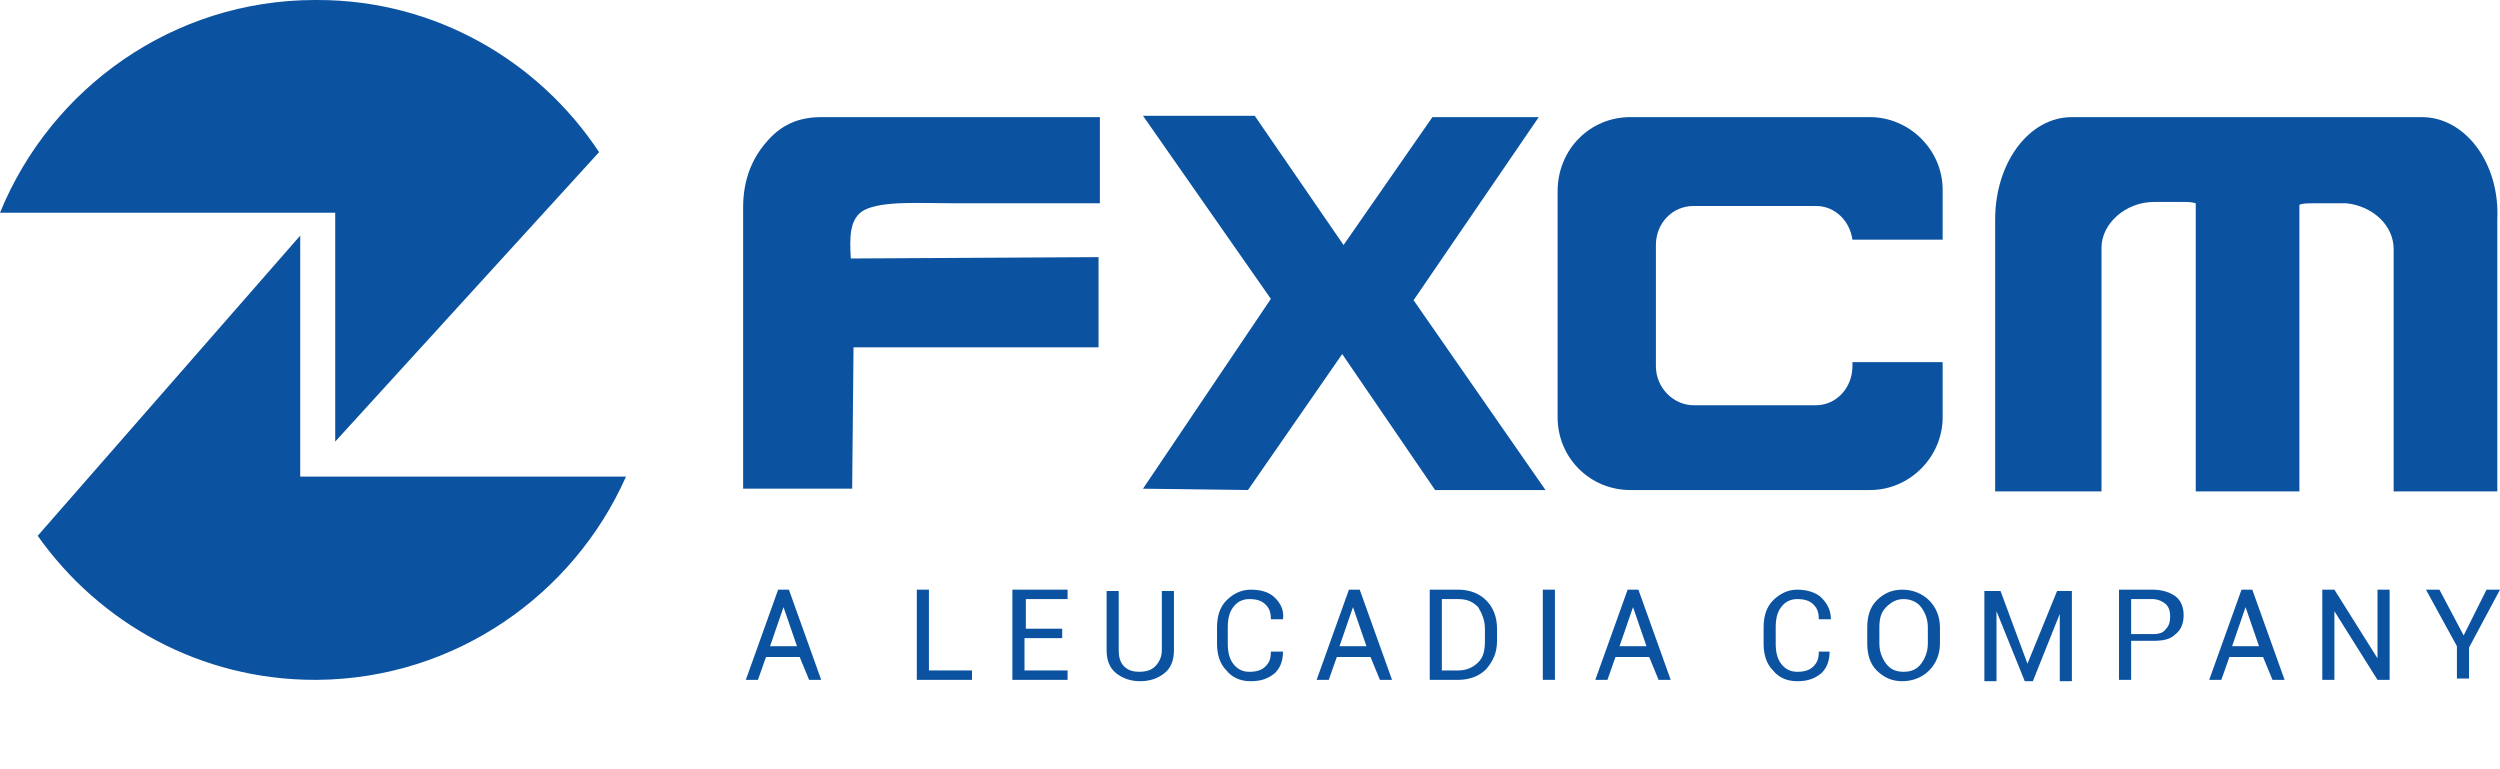
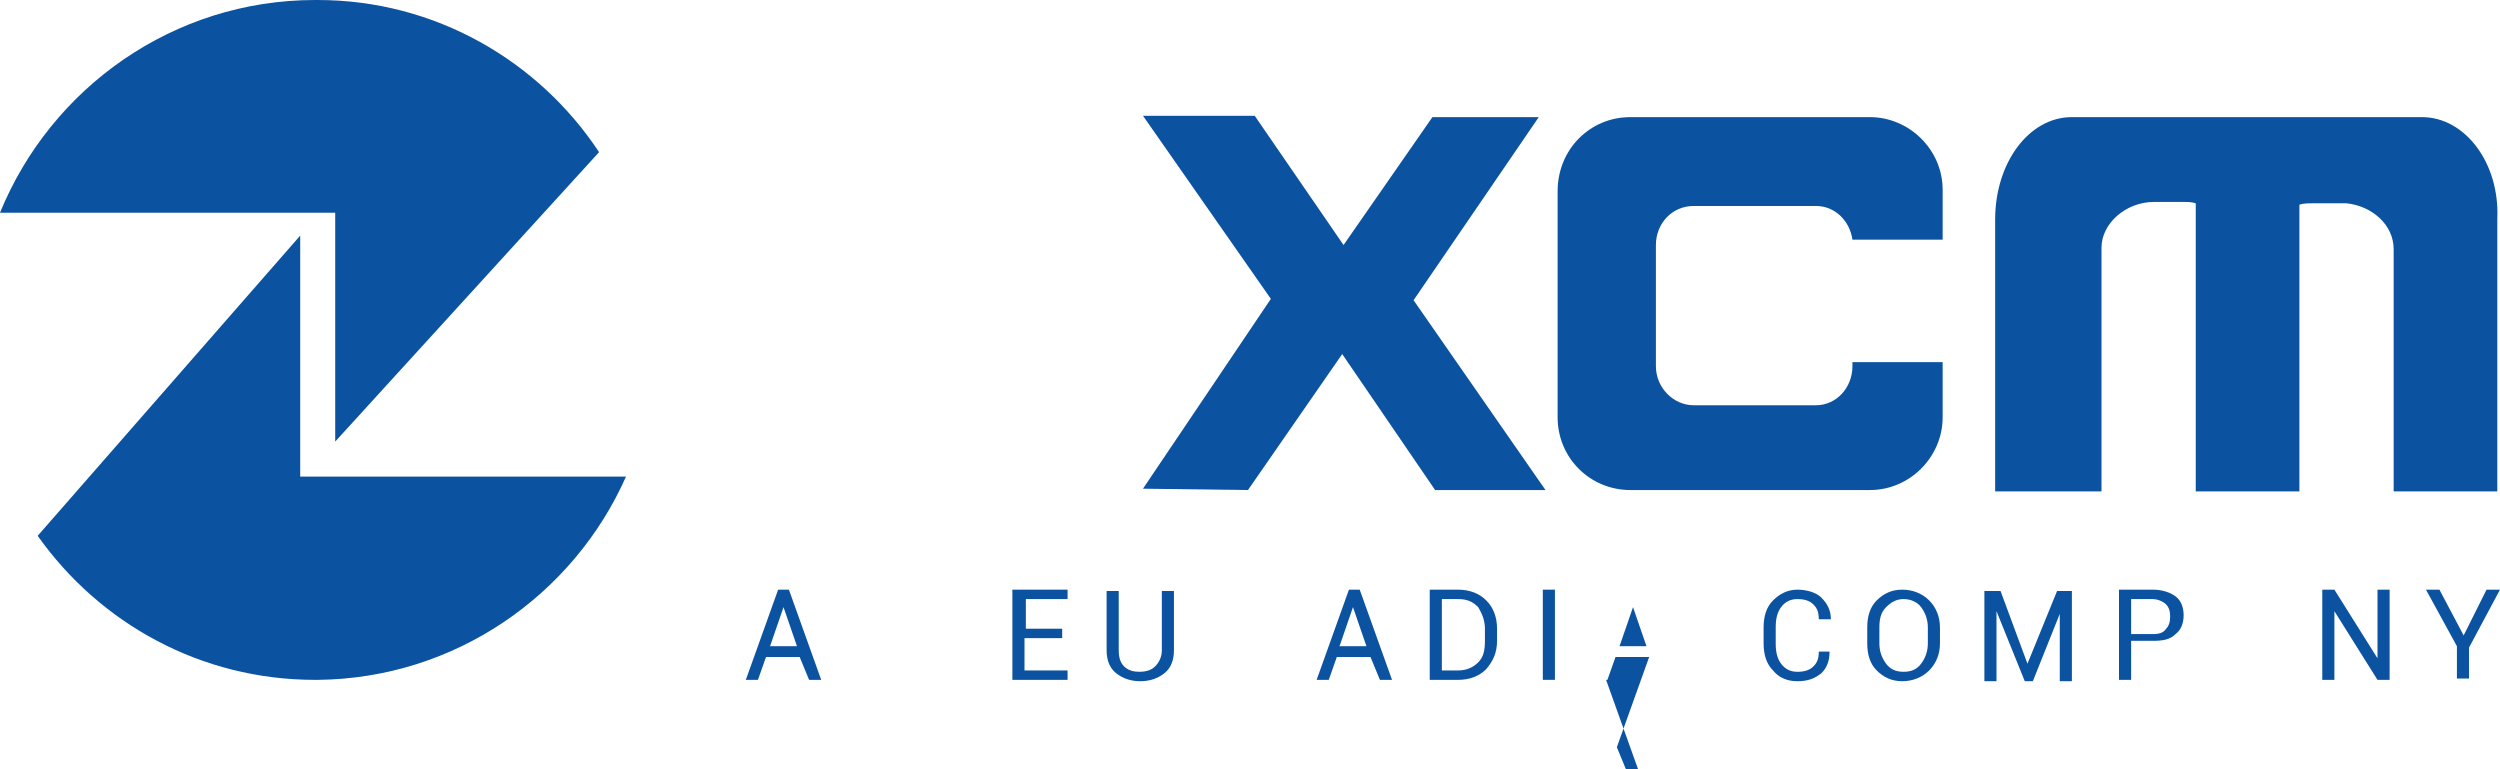
<svg xmlns="http://www.w3.org/2000/svg" width="100%" height="100%" viewBox="0 0 130 40" version="1.1" xml:space="preserve" style="fill-rule:evenodd;clip-rule:evenodd;stroke-linejoin:round;stroke-miterlimit:2;">
  <g>
    <path d="M15.611,24.852l0,-12.601l-13.651,15.611c3.22,4.55 8.471,7.491 14.421,7.491l0.14,0c7.141,-0.07 13.301,-4.411 16.032,-10.571l-16.032,0l-0.91,0l0,0.07Z" style="fill:#0b53a1;" />
    <path d="M17.431,11.061l0,11.901l13.721,-15.051c-3.15,-4.761 -8.54,-7.911 -14.631,-7.911l-0.14,0c-7.35,0 -13.721,4.55 -16.381,11.061l17.431,0Z" style="fill:#0b53a1;" />
-     <path d="M42.703,6.09c-1.47,0 -2.31,0.631 -2.94,1.401c-0.63,0.77 -1.12,1.82 -1.12,3.29l0,14.631l5.67,0l0.07,-7.351l12.741,0l0,-4.69l-12.881,0.07c-0.07,-1.12 -0.07,-2.1 0.7,-2.52c0.981,-0.49 2.871,-0.35 4.761,-0.35l7.49,0l0,-4.481l-14.491,0Z" style="fill:#0b53a1;" />
    <path d="M80.016,6.09l-5.53,0l-4.621,6.651l-4.62,-6.721l-5.81,0l6.65,9.521l-6.65,9.871l5.46,0.07l4.9,-7.071l4.831,7.071l5.74,0l-6.86,-9.871l6.51,-9.521Z" style="fill:#0b53a1;" />
    <path d="M97.237,6.09l-12.46,0c-2.101,0 -3.781,1.681 -3.781,3.851l0,11.761c0,2.1 1.68,3.78 3.781,3.78l12.46,0c2.101,0 3.781,-1.75 3.781,-3.78l0,-2.871l-4.691,0l0,0.21c0,1.121 -0.84,2.031 -1.89,2.031l-6.37,0c-1.05,0 -1.96,-0.91 -1.96,-2.031l0,-6.3c0,-1.12 0.84,-2.03 1.96,-2.03l6.37,0c0.98,0 1.75,0.77 1.89,1.75l4.691,0l0,-2.59c0,-2.1 -1.75,-3.781 -3.781,-3.781Z" style="fill:#0b53a1;" />
    <path d="M125.94,6.09l-3.851,0l-14.351,0c-2.24,0 -3.99,2.381 -3.99,5.321l0,14.141l5.53,0l0,-3.99l0,-8.681c0,-1.26 1.261,-2.38 2.731,-2.38l1.47,0c0.28,0 0.49,0 0.7,0.07l0,14.981l5.39,0l0,-14.911c0.21,-0.07 0.49,-0.07 0.7,-0.07l1.75,0c1.33,0.14 2.451,1.12 2.451,2.38l0,12.601l5.39,0l0,-14.141c0.14,-2.94 -1.68,-5.321 -3.92,-5.321Z" style="fill:#0b53a1;" />
    <g>
      <path d="M41.583,34.163l-1.75,0l-0.42,1.19l-0.63,0l1.68,-4.691l0.56,0l1.68,4.691l-0.63,0l-0.49,-1.19Zm-1.54,-0.56l1.4,0l-0.7,-2.031l-0.7,2.031Z" style="fill:#0b53a1;fill-rule:nonzero;" />
-       <path d="M48.304,34.863l2.24,0l0,0.49l-2.87,0l0,-4.691l0.63,0l0,4.201Z" style="fill:#0b53a1;fill-rule:nonzero;" />
      <path d="M55.164,33.183l-1.89,0l0,1.68l2.24,0l0,0.49l-2.87,0l0,-4.691l2.87,0l0,0.49l-2.17,0l0,1.541l1.89,0l0,0.49l-0.07,0Z" style="fill:#0b53a1;fill-rule:nonzero;" />
      <path d="M61.045,30.732l0,3.081c0,0.49 -0.14,0.91 -0.49,1.19c-0.35,0.28 -0.77,0.42 -1.26,0.42c-0.49,0 -0.911,-0.14 -1.261,-0.42c-0.35,-0.28 -0.49,-0.7 -0.49,-1.19l0,-3.081l0.63,0l0,3.081c0,0.35 0.07,0.63 0.28,0.84c0.211,0.21 0.491,0.28 0.771,0.28c0.35,0 0.63,-0.07 0.84,-0.28c0.21,-0.21 0.35,-0.49 0.35,-0.84l0,-3.081l0.63,0Z" style="fill:#0b53a1;fill-rule:nonzero;" />
-       <path d="M66.715,33.883c0,0.49 -0.14,0.84 -0.42,1.12c-0.35,0.28 -0.7,0.42 -1.26,0.42c-0.56,0 -0.98,-0.21 -1.26,-0.56c-0.35,-0.35 -0.49,-0.84 -0.49,-1.4l0,-0.84c0,-0.561 0.14,-1.051 0.49,-1.401c0.35,-0.35 0.77,-0.56 1.26,-0.56c0.56,0 0.98,0.14 1.26,0.42c0.28,0.28 0.49,0.63 0.42,1.12l-0.63,0c0,-0.35 -0.07,-0.56 -0.28,-0.77c-0.21,-0.21 -0.49,-0.28 -0.84,-0.28c-0.35,0 -0.63,0.14 -0.84,0.42c-0.21,0.28 -0.28,0.63 -0.28,1.051l0,0.84c0,0.42 0.07,0.77 0.28,1.05c0.21,0.28 0.49,0.42 0.84,0.42c0.35,0 0.63,-0.07 0.84,-0.28c0.21,-0.21 0.28,-0.42 0.28,-0.77l0.63,0Z" style="fill:#0b53a1;fill-rule:nonzero;" />
      <path d="M71.265,34.163l-1.75,0l-0.42,1.19l-0.63,0l1.68,-4.691l0.56,0l1.681,4.691l-0.63,0l-0.491,-1.19Zm-1.61,-0.56l1.4,0l-0.7,-2.031l-0.7,2.031Z" style="fill:#0b53a1;fill-rule:nonzero;" />
      <path d="M74.346,35.353l0,-4.691l1.47,0c0.63,0 1.12,0.21 1.47,0.56c0.35,0.35 0.56,0.84 0.56,1.471l0,0.63c0,0.63 -0.21,1.05 -0.56,1.47c-0.35,0.35 -0.84,0.56 -1.47,0.56l-1.47,0Zm0.63,-4.131l0,3.641l0.84,0c0.42,0 0.77,-0.14 1.05,-0.42c0.28,-0.28 0.35,-0.63 0.35,-1.12l0,-0.63c0,-0.421 -0.14,-0.771 -0.35,-1.121c-0.28,-0.28 -0.56,-0.42 -1.05,-0.42l-0.84,0l0,0.07Z" style="fill:#0b53a1;fill-rule:nonzero;" />
      <rect x="80.226" y="30.662" width="0.63" height="4.69" style="fill:#0b53a1;fill-rule:nonzero;" />
-       <path d="M85.757,34.163l-1.751,0l-0.42,1.19l-0.63,0l1.681,-4.691l0.56,0l1.68,4.691l-0.63,0l-0.49,-1.19Zm-1.541,-0.56l1.401,0l-0.7,-2.031l-0.701,2.031Z" style="fill:#0b53a1;fill-rule:nonzero;" />
+       <path d="M85.757,34.163l-1.751,0l-0.42,1.19l-0.63,0l0.56,0l1.68,4.691l-0.63,0l-0.49,-1.19Zm-1.541,-0.56l1.401,0l-0.7,-2.031l-0.701,2.031Z" style="fill:#0b53a1;fill-rule:nonzero;" />
      <path d="M95.137,33.883c0,0.49 -0.14,0.84 -0.42,1.12c-0.35,0.28 -0.7,0.42 -1.26,0.42c-0.56,0 -0.98,-0.21 -1.26,-0.56c-0.35,-0.35 -0.49,-0.84 -0.49,-1.4l0,-0.84c0,-0.561 0.14,-1.051 0.49,-1.401c0.35,-0.35 0.77,-0.56 1.26,-0.56c0.49,0 0.98,0.14 1.26,0.42c0.28,0.28 0.49,0.63 0.49,1.12l-0.63,0c0,-0.35 -0.07,-0.56 -0.28,-0.77c-0.21,-0.21 -0.49,-0.28 -0.84,-0.28c-0.35,0 -0.63,0.14 -0.84,0.42c-0.21,0.28 -0.28,0.63 -0.28,1.051l0,0.84c0,0.42 0.07,0.77 0.28,1.05c0.21,0.28 0.49,0.42 0.84,0.42c0.35,0 0.63,-0.07 0.84,-0.28c0.21,-0.21 0.28,-0.42 0.28,-0.77l0.56,0Z" style="fill:#0b53a1;fill-rule:nonzero;" />
      <path d="M100.878,33.463c0,0.56 -0.21,1.05 -0.56,1.4c-0.35,0.35 -0.84,0.56 -1.4,0.56c-0.56,0 -0.98,-0.21 -1.33,-0.56c-0.351,-0.35 -0.491,-0.84 -0.491,-1.4l0,-0.84c0,-0.561 0.14,-1.051 0.491,-1.401c0.35,-0.35 0.77,-0.56 1.33,-0.56c0.56,0 1.05,0.21 1.4,0.56c0.35,0.35 0.56,0.84 0.56,1.401l0,0.84Zm-0.63,-0.84c0,-0.421 -0.14,-0.771 -0.35,-1.051c-0.21,-0.28 -0.56,-0.42 -0.91,-0.42c-0.35,0 -0.63,0.14 -0.91,0.42c-0.28,0.28 -0.35,0.63 -0.35,1.051l0,0.84c0,0.42 0.14,0.77 0.35,1.05c0.21,0.28 0.49,0.42 0.91,0.42c0.42,0 0.7,-0.14 0.91,-0.42c0.21,-0.28 0.35,-0.63 0.35,-1.05l0,-0.84Z" style="fill:#0b53a1;fill-rule:nonzero;" />
      <path d="M105.428,34.513l1.54,-3.781l0.77,0l0,4.691l-0.63,0l0,-3.501l-1.4,3.501l-0.42,0l-1.47,-3.641l0,3.641l-0.63,0l0,-4.691l0.84,0l1.4,3.781Z" style="fill:#0b53a1;fill-rule:nonzero;" />
      <path d="M110.819,33.463l0,1.89l-0.631,0l0,-4.691l1.751,0c0.49,0 0.91,0.14 1.19,0.35c0.28,0.21 0.42,0.56 0.42,0.98c0,0.42 -0.14,0.771 -0.42,0.981c-0.28,0.28 -0.63,0.35 -1.19,0.35l-1.12,0l0,0.14Zm0,-0.49l1.12,0c0.35,0 0.56,-0.07 0.7,-0.28c0.14,-0.14 0.21,-0.351 0.21,-0.631c0,-0.28 -0.07,-0.49 -0.21,-0.63c-0.14,-0.14 -0.42,-0.28 -0.7,-0.28l-1.12,0l0,1.821Z" style="fill:#0b53a1;fill-rule:nonzero;" />
-       <path d="M117.679,34.163l-1.75,0l-0.42,1.19l-0.63,0l1.68,-4.691l0.56,0l1.68,4.691l-0.63,0l-0.49,-1.19Zm-1.61,-0.56l1.4,0l-0.7,-2.031l-0.7,2.031Z" style="fill:#0b53a1;fill-rule:nonzero;" />
      <path d="M124.26,35.353l-0.63,0l-2.241,-3.571l0,3.571l-0.63,0l0,-4.691l0.63,0l2.241,3.571l0,-3.571l0.63,0l0,4.691Z" style="fill:#0b53a1;fill-rule:nonzero;" />
      <path d="M128.11,33.043l1.19,-2.381l0.7,0l-1.61,3.011l0,1.61l-0.63,0l0,-1.68l-1.61,-2.941l0.7,0l1.26,2.381Z" style="fill:#0b53a1;fill-rule:nonzero;" />
    </g>
  </g>
</svg>